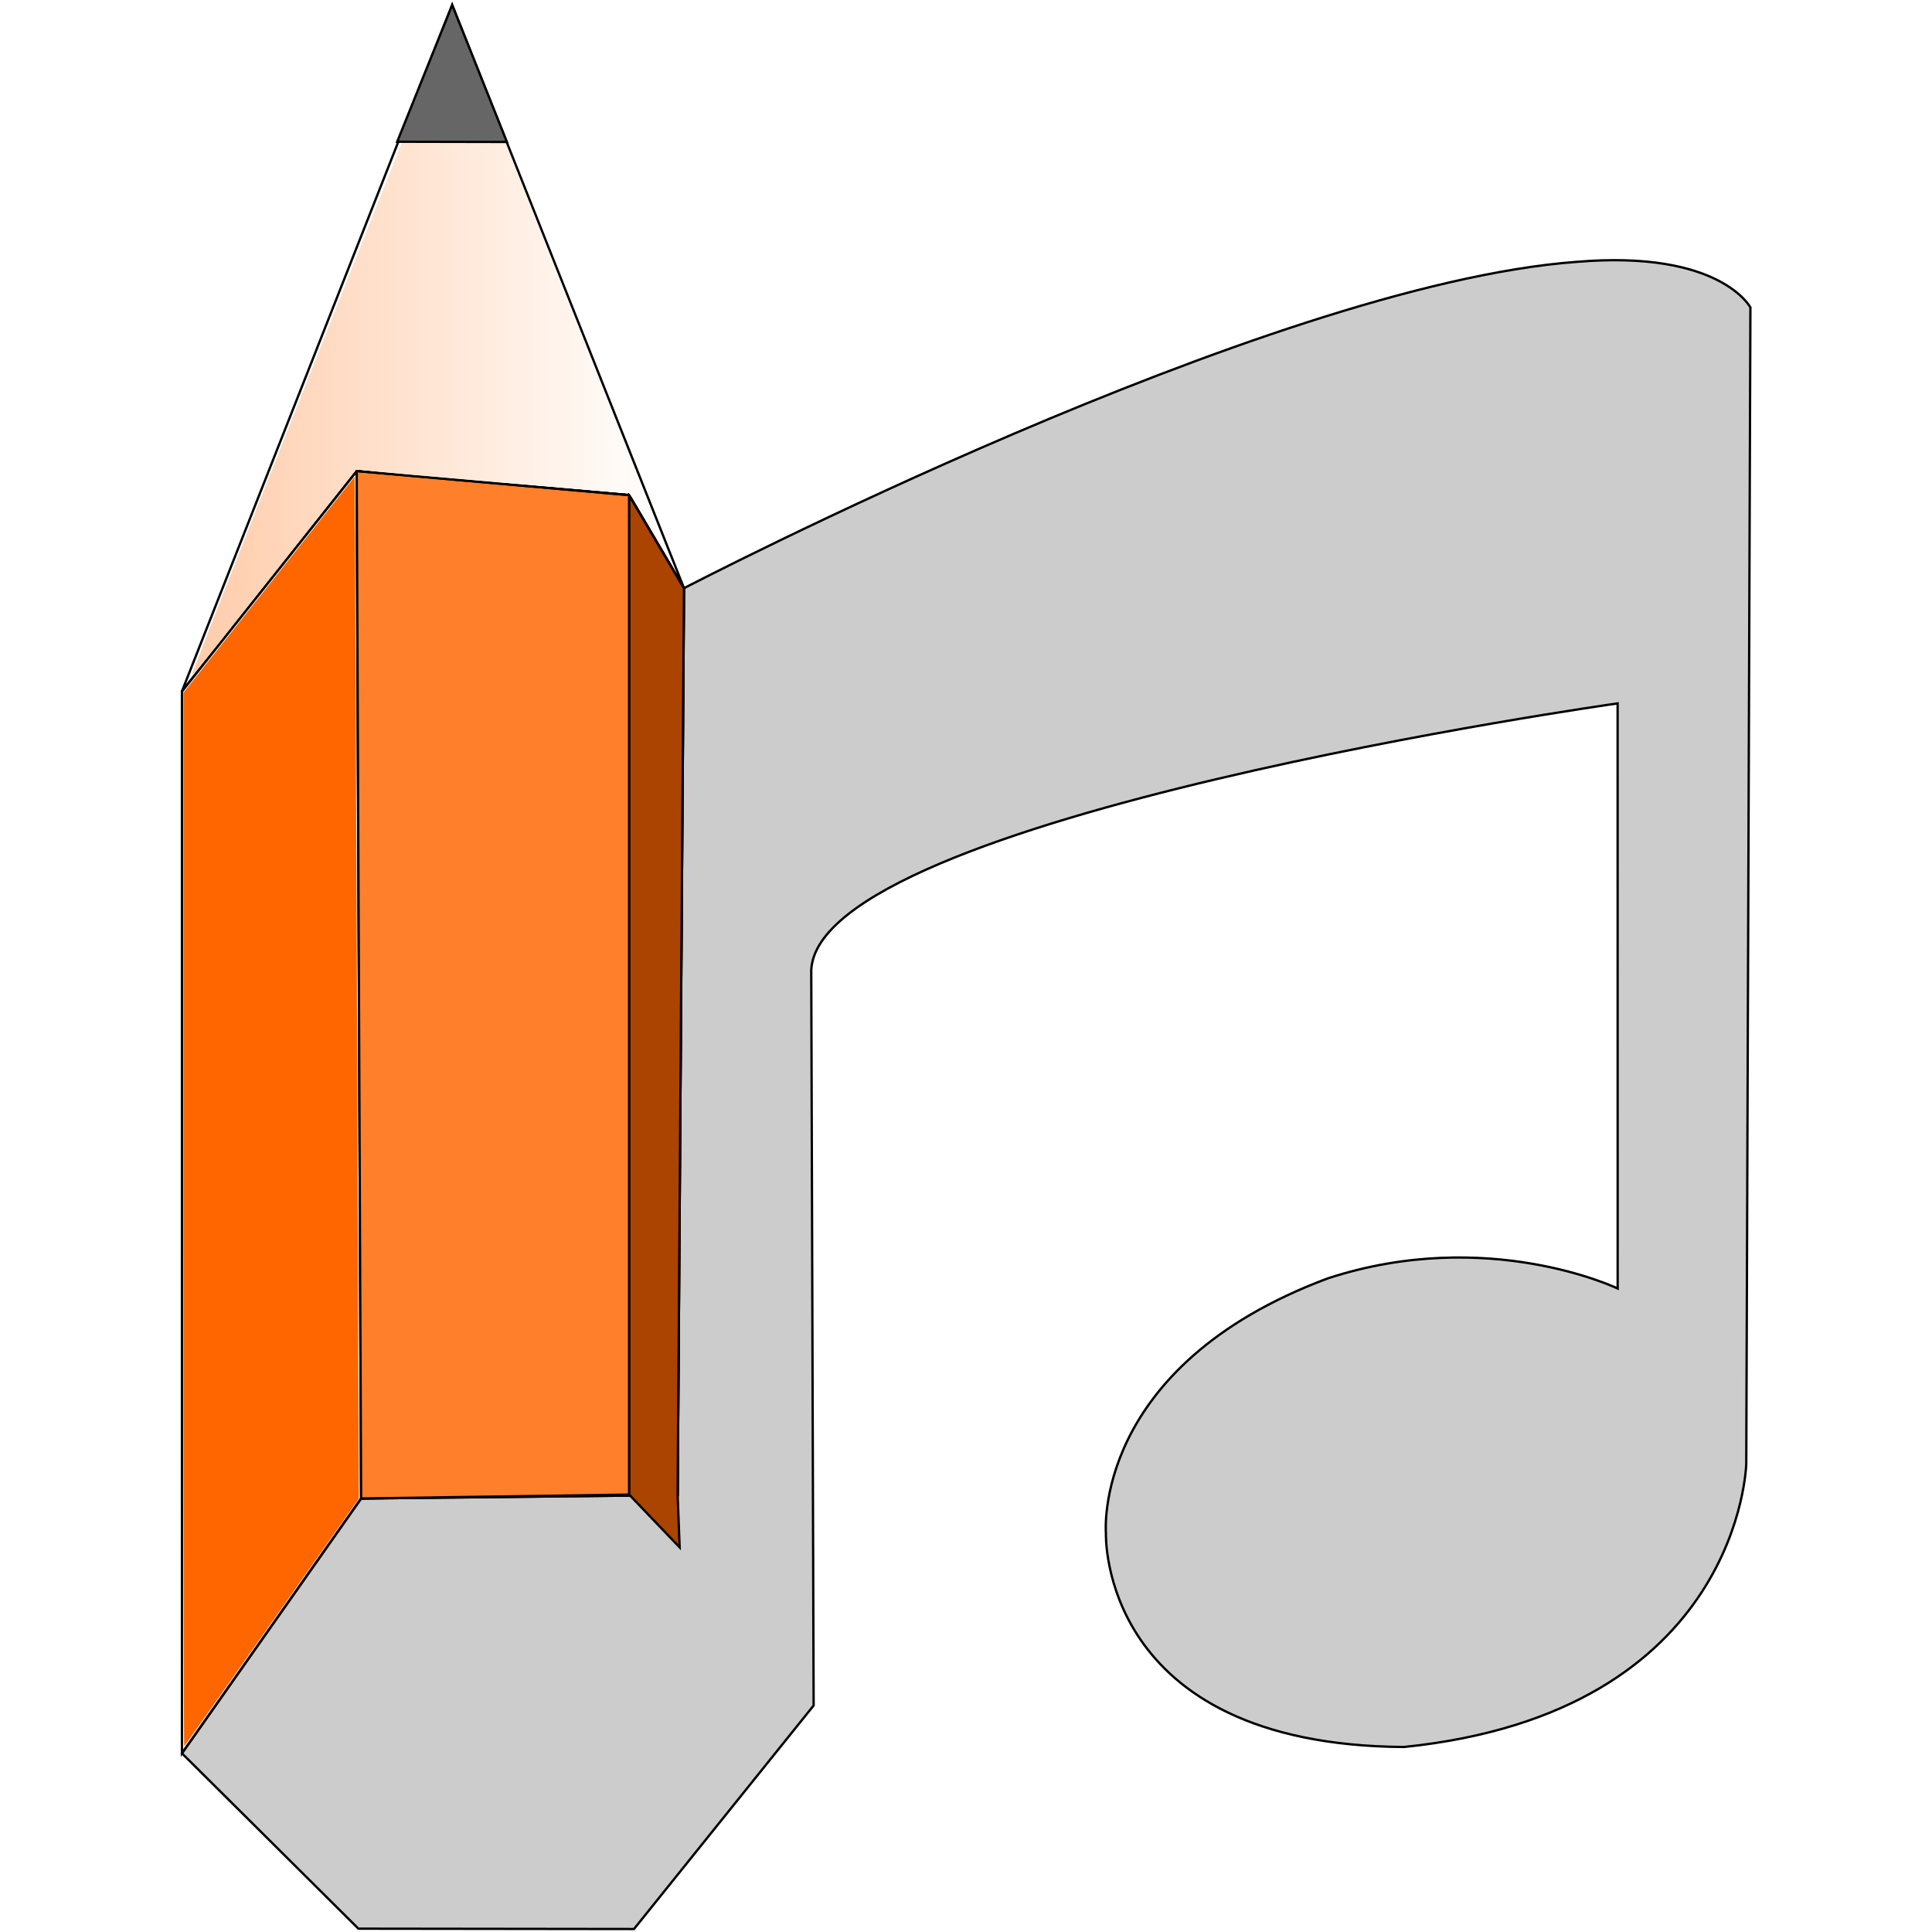
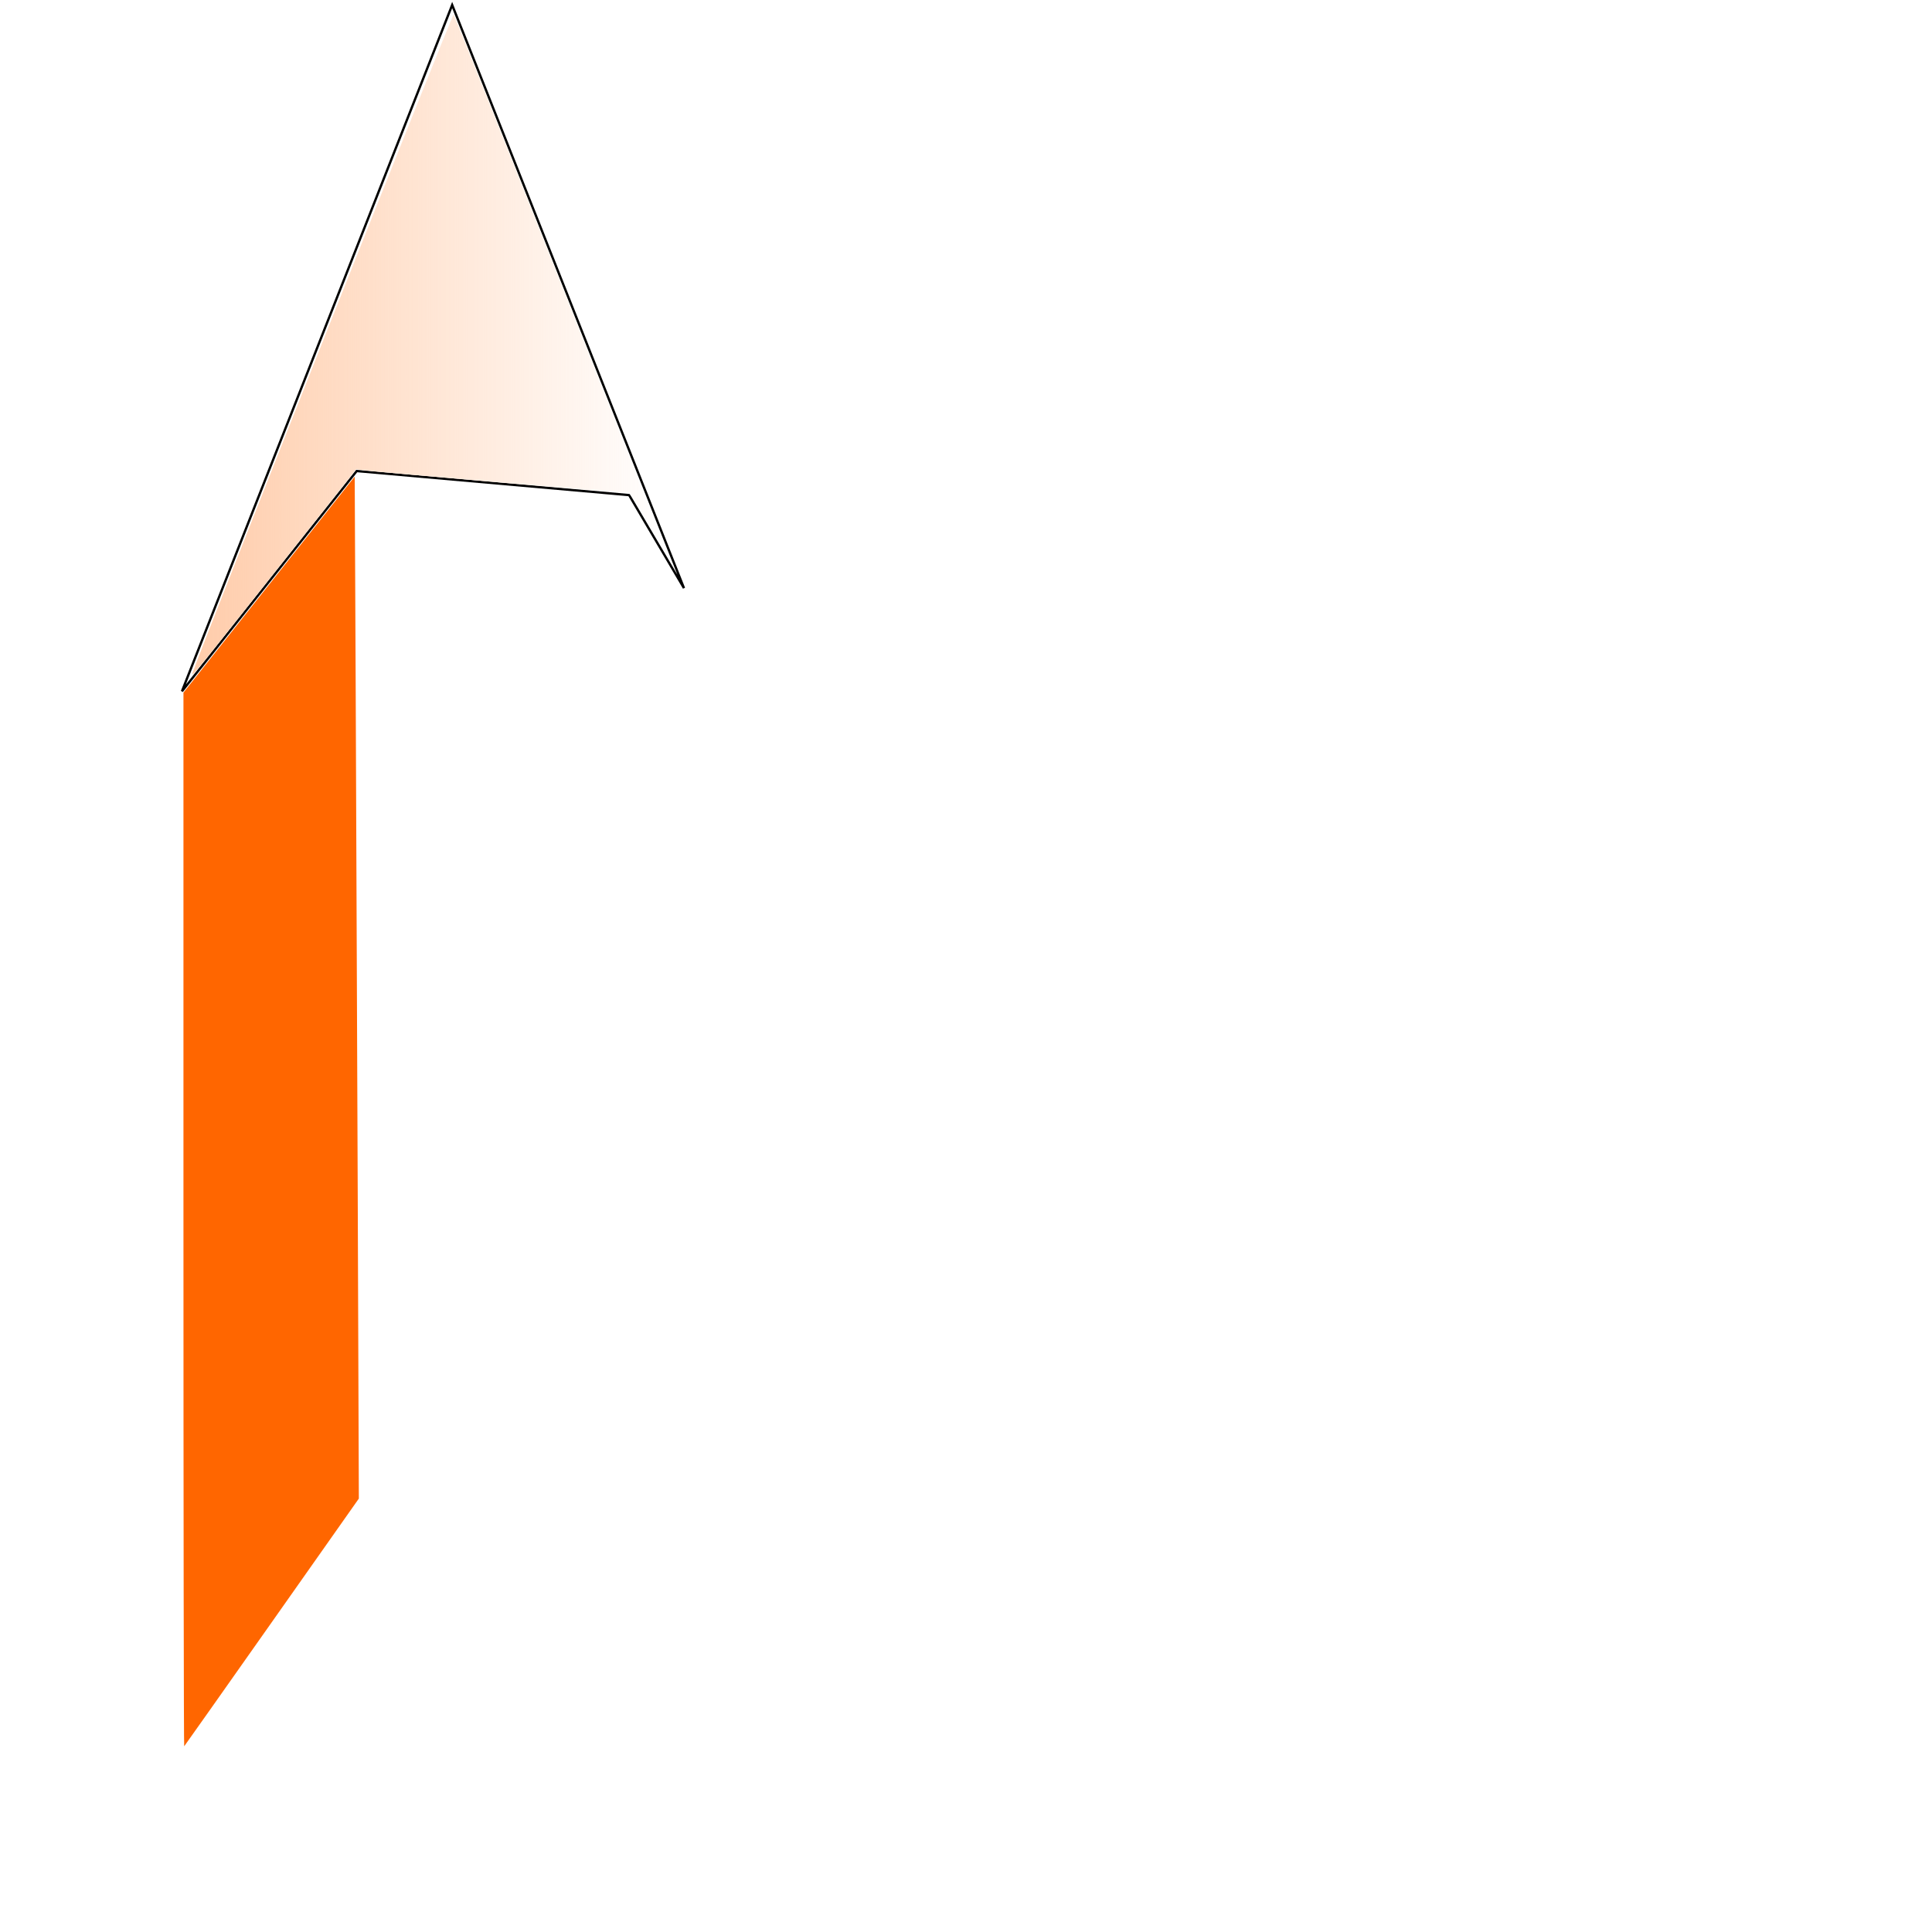
<svg xmlns="http://www.w3.org/2000/svg" width="221mm" height="221mm" viewBox="0 0 221 221">
  <defs>
    <linearGradient id="b" x1="40.257" x2="244.8" y1="197.19" y2="197.19" gradientUnits="userSpaceOnUse">
      <stop offset="0" stop-color="#fca" />
      <stop offset="1" stop-color="#fca" stop-opacity="0" />
    </linearGradient>
    <filter id="a" width="1.03" height="1.021" x="-.015" y="-.011" color-interpolation-filters="sRGB">
      <feGaussianBlur stdDeviation="1.263" />
    </filter>
  </defs>
  <g stroke="#000" stroke-width=".265">
-     <path fill="#ccc" d="m77.514 171.022-36.208.39-20.492 29.15 20.184 20.058 31.523.039 20.55-25.567-.273-84.096c.707-17.63 92.24-30.534 92.24-30.534l.006 66.928s-14.853-7.135-33.151-1.16c-27.034 10.091-25.387 29.154-25.387 29.154s-.86 24.234 34.09 24.453c38.589-3.944 39.159-32.426 39.159-32.426l.473-132.24s-3.42-6.606-19.893-5.217c-35.397 2.615-102.09 37.327-102.09 37.327z" />
-     <path fill="none" d="M20.813 200.562V79.082l19.988-25.195 31.163 2.753 6.276 10.641-.725 103.74-36.208.39zM40.801 53.883l.505 117.53z" />
-   </g>
+     </g>
  <path fill="#f60" d="M20.985 139.535V79.23l19.59-24.709.11 23.652c.059 13.009.165 39.312.235 58.451l.127 34.798-9.948 14.126c-5.471 7.769-9.985 14.163-10.03 14.208-.047.046-.084-27.053-.084-60.22z" />
  <g stroke="#000" stroke-width=".265">
-     <path fill="#a40" d="M71.962 56.634V170.96l5.783 6.043-.232-5.987.725-103.74z" />
-     <path fill="#ff7f2a" d="m40.801 53.883 31.163 2.753v114.33l-30.658.446z" />
    <path fill="none" d="M20.813 79.078 51.724.571 78.24 67.276l-6.275-10.64L40.8 53.882z" />
  </g>
  <path fill="#fff" d="M40.55 338.54c4.66-13.378 112.07-284.29 112.51-283.78.856 1.002 91.762 230.14 91.738 231.24-.01.495-3.462-4.91-7.669-12.01-4.207-7.1-8.067-12.804-8.579-12.674-.877.223-104.92-8.709-113.51-9.744l-4.02-.485-34.615 43.727c-37.448 47.306-36.847 46.573-35.856 43.727z" filter="url(#a)" style="mix-blend-mode:normal" transform="translate(11.323 -12.858) scale(.265)" />
  <path fill="url(#b)" d="M40.55 338.54c4.66-13.378 112.07-284.29 112.51-283.78.856 1.002 91.762 230.14 91.738 231.24-.01.495-3.462-4.91-7.669-12.01-4.207-7.1-8.067-12.804-8.579-12.674-.877.223-104.92-8.709-113.51-9.744l-4.02-.485-34.615 43.727c-37.448 47.306-36.847 46.573-35.856 43.727z" filter="url(#a)" style="mix-blend-mode:normal" transform="translate(11.323 -12.858) scale(.265)" />
-   <path fill="#666" stroke="#000" stroke-width=".265" d="m45.434 16.214 12.551.026L51.725.571z" />
</svg>